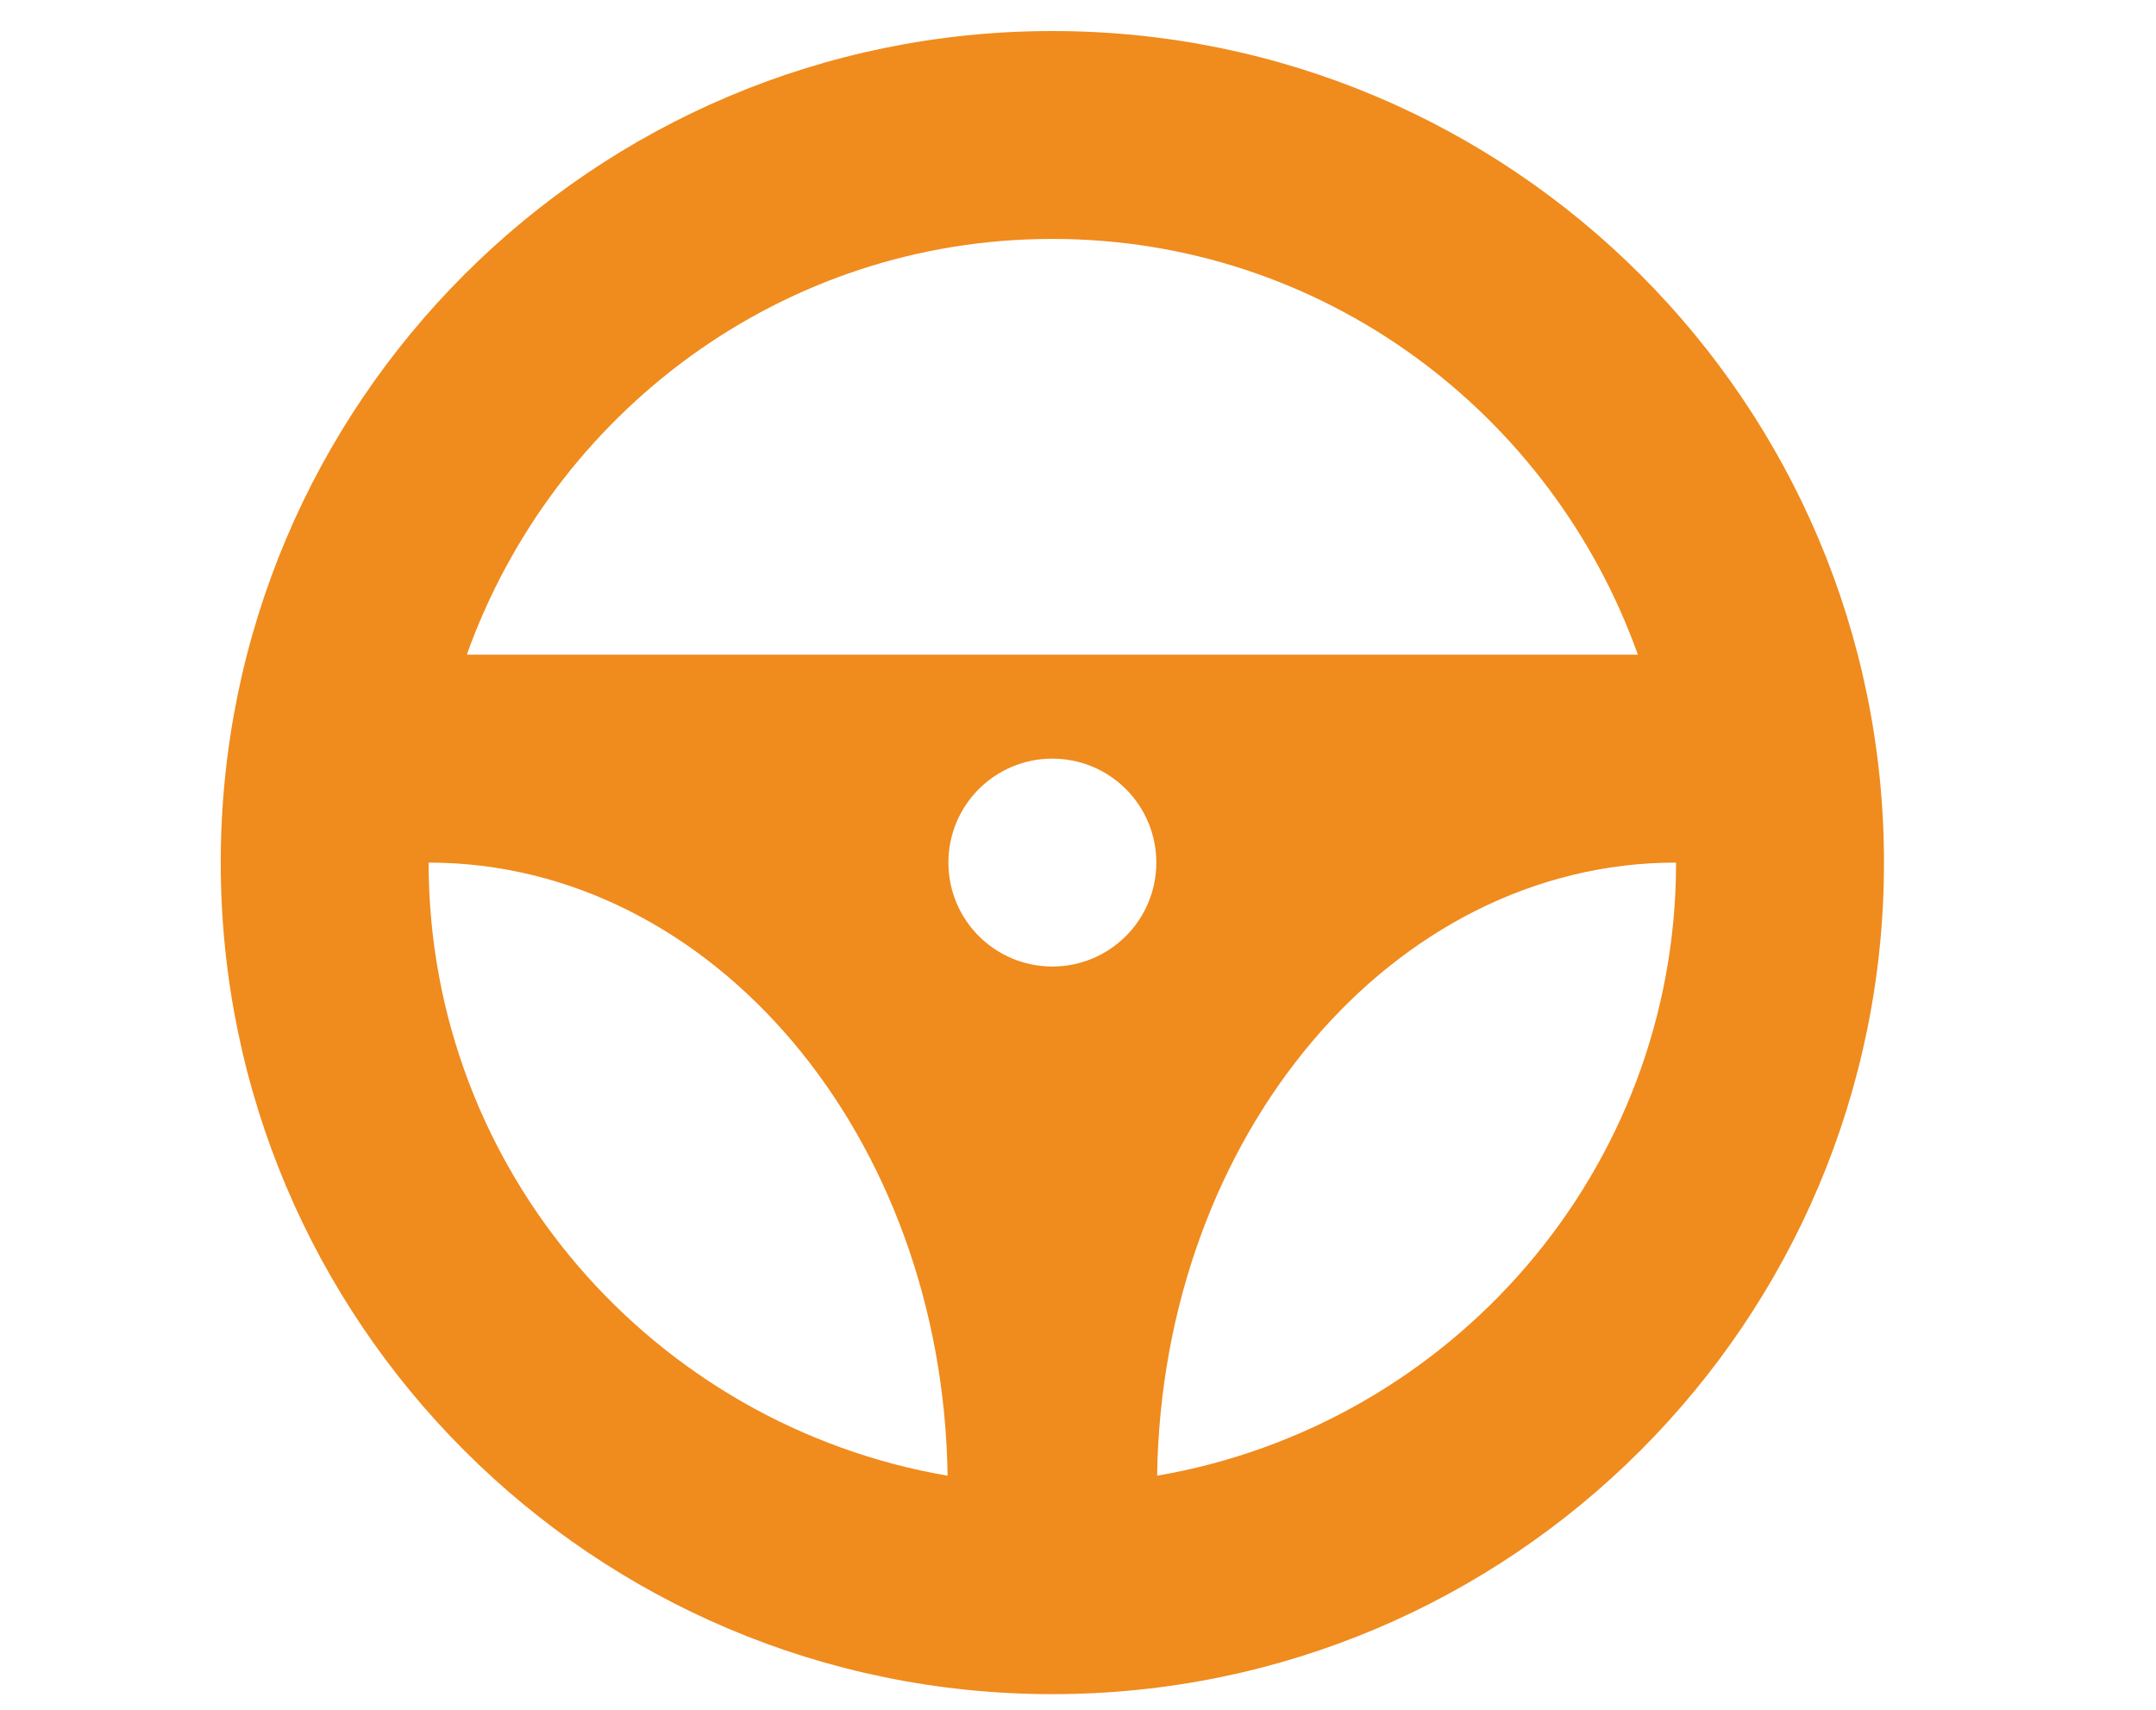
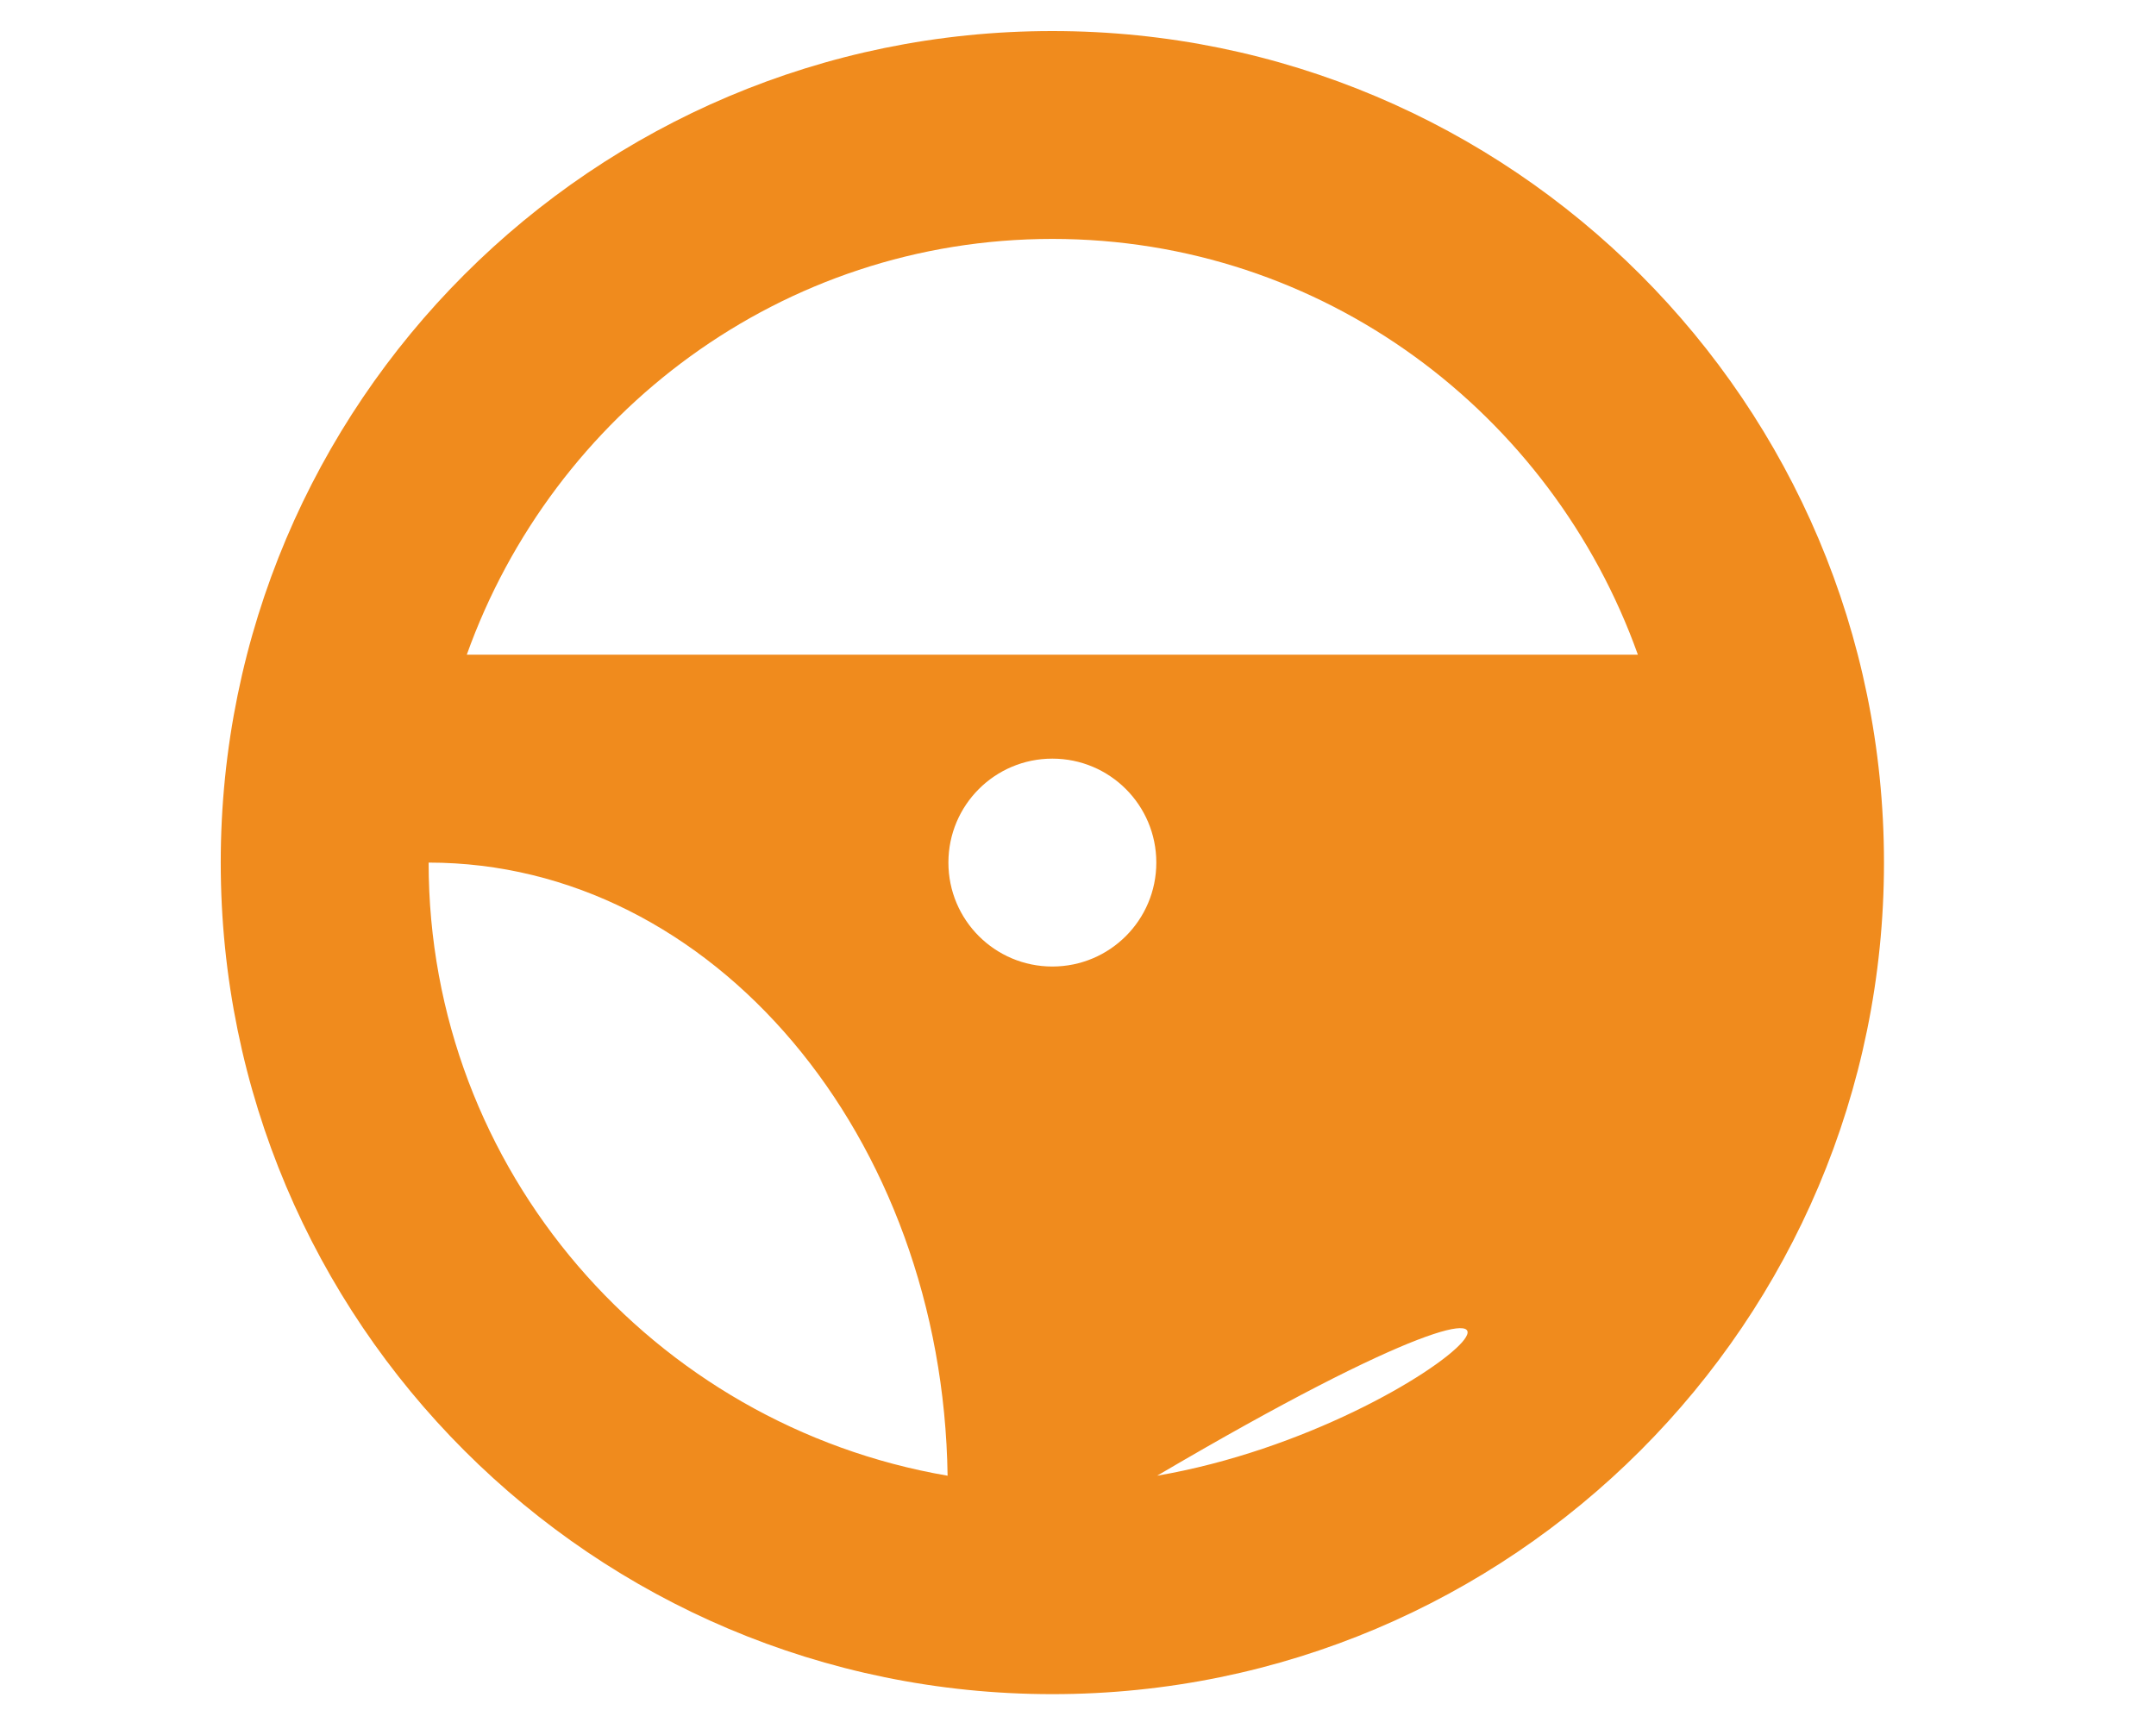
<svg xmlns="http://www.w3.org/2000/svg" version="1.1" id="Layer_1" x="0px" y="0px" width="130px" height="103.113px" viewBox="0 0 130 103.113" enable-background="new 0 0 130 103.113" xml:space="preserve">
  <g id="steering_x5F_wheel">
-     <path fill="#F08B1D" d="M63.453,1.872c-27.691,0-50.143,22.452-50.143,50.144c0,27.69,22.452,50.144,50.143,50.144   c27.693,0,50.145-22.453,50.145-50.144C113.598,24.323,91.146,1.872,63.453,1.872z M63.453,14.407   c16.32,0,30.105,10.51,35.306,25.072H28.146C33.35,24.917,47.135,14.407,63.453,14.407z M63.453,58.283   c-3.464,0-6.267-2.804-6.267-6.268c0-3.465,2.803-6.268,6.267-6.268s6.269,2.803,6.269,6.268   C69.722,55.479,66.917,58.283,63.453,58.283z M25.845,52.016c17.126,0,30.998,16.502,31.292,36.972   C39.41,85.949,25.845,70.587,25.845,52.016z M69.771,88.987c0.294-20.47,14.163-36.972,31.291-36.972   C101.062,70.587,87.496,85.949,69.771,88.987z" />
+     <path fill="#F08B1D" d="M63.453,1.872c-27.691,0-50.143,22.452-50.143,50.144c0,27.69,22.452,50.144,50.143,50.144   c27.693,0,50.145-22.453,50.145-50.144C113.598,24.323,91.146,1.872,63.453,1.872z M63.453,14.407   c16.32,0,30.105,10.51,35.306,25.072H28.146C33.35,24.917,47.135,14.407,63.453,14.407z M63.453,58.283   c-3.464,0-6.267-2.804-6.267-6.268c0-3.465,2.803-6.268,6.267-6.268s6.269,2.803,6.269,6.268   C69.722,55.479,66.917,58.283,63.453,58.283z M25.845,52.016c17.126,0,30.998,16.502,31.292,36.972   C39.41,85.949,25.845,70.587,25.845,52.016z M69.771,88.987C101.062,70.587,87.496,85.949,69.771,88.987z" />
  </g>
</svg>